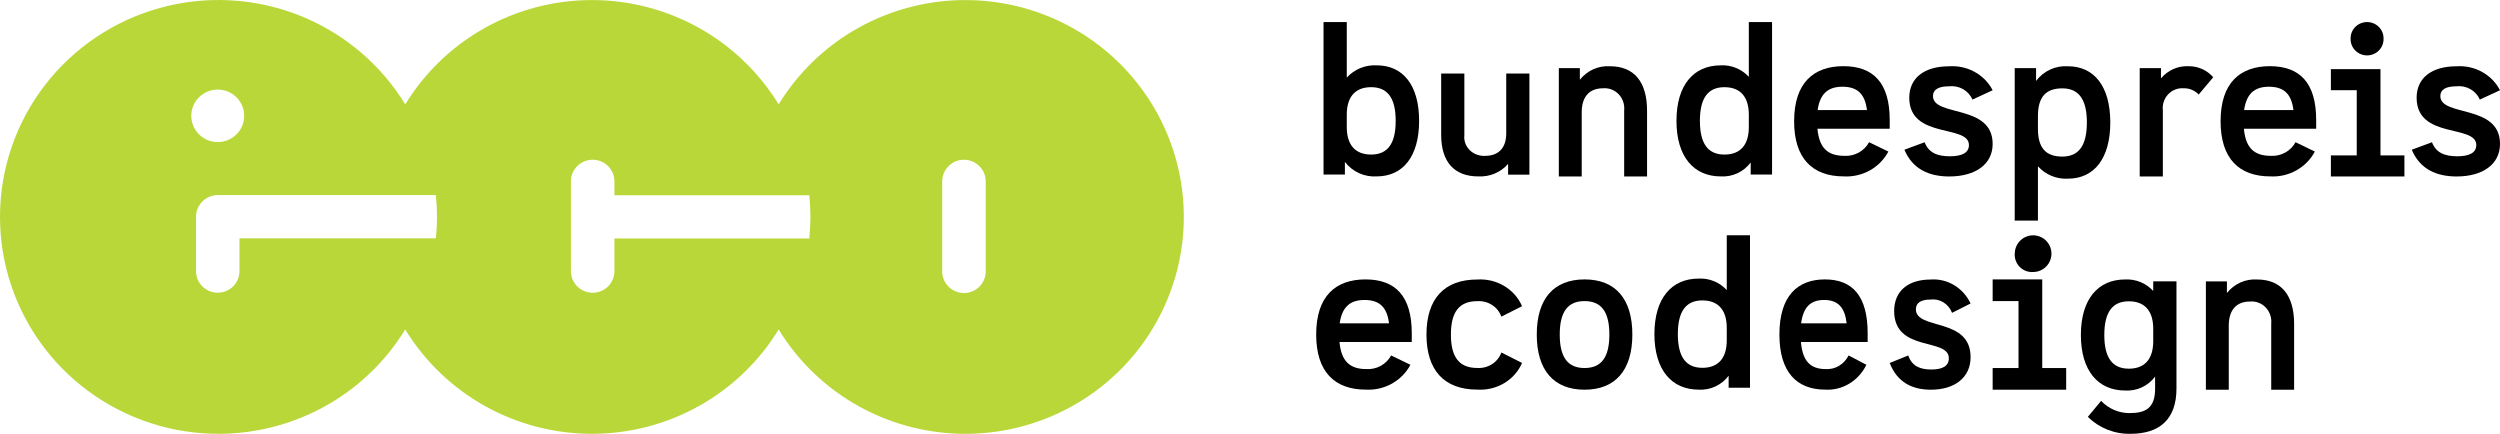
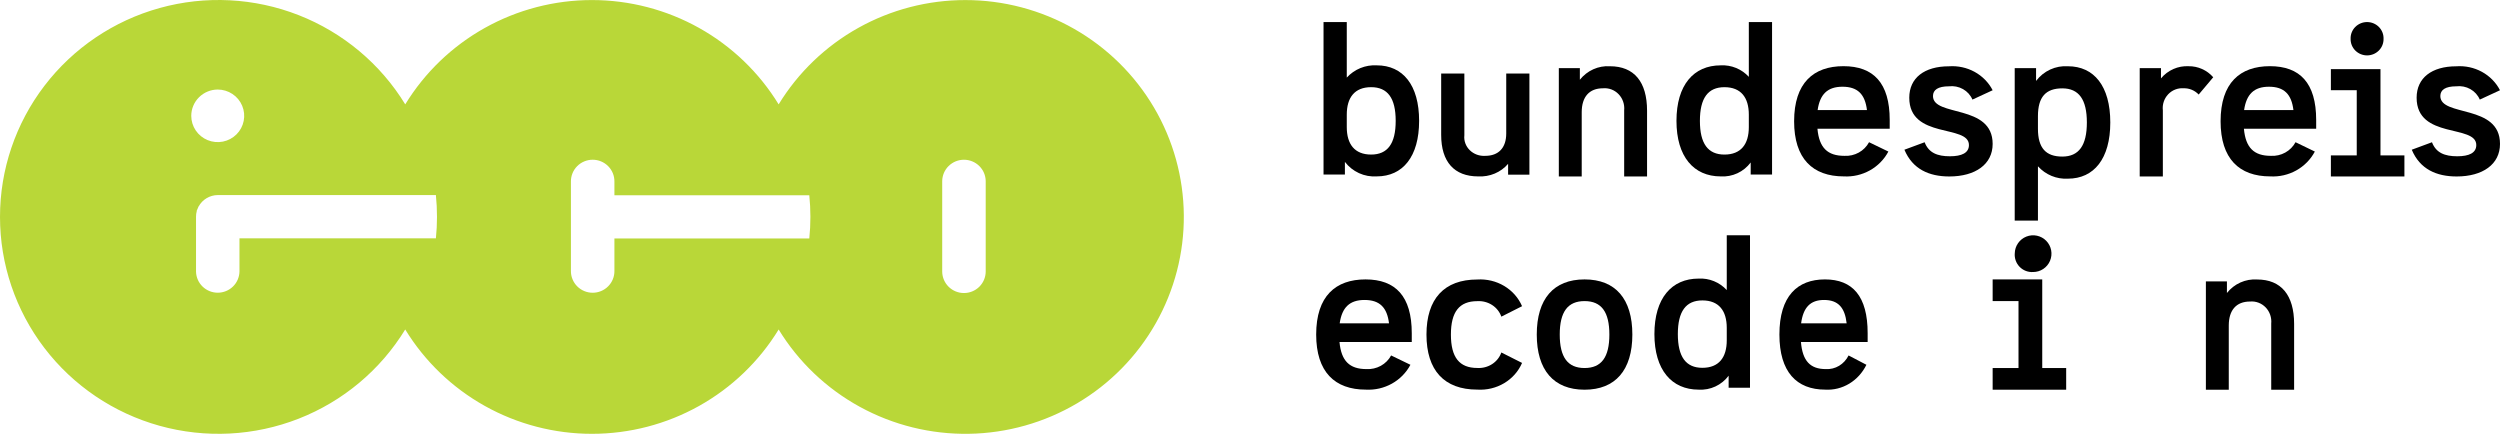
<svg xmlns="http://www.w3.org/2000/svg" width="340" height="59" viewBox="0 0 340 59" fill="none">
  <path d="M274.009 34.44C274.02 33.949 274.176 33.472 274.457 33.069C274.738 32.666 275.132 32.354 275.589 32.174C276.046 31.994 276.546 31.952 277.026 32.055C277.506 32.158 277.946 32.4 278.289 32.752C278.632 33.103 278.864 33.548 278.956 34.031C279.048 34.514 278.995 35.014 278.805 35.467C278.614 35.92 278.294 36.306 277.885 36.578C277.476 36.85 276.995 36.995 276.504 36.995C276.166 37.017 275.827 36.965 275.51 36.844C275.194 36.722 274.907 36.533 274.67 36.291C274.434 36.048 274.252 35.757 274.138 35.438C274.023 35.119 273.979 34.778 274.009 34.44Z" fill="black" />
  <path d="M193 16.438C193 21.301 190.782 23.989 187.239 23.989C186.411 24.044 185.582 23.892 184.827 23.549C184.071 23.205 183.411 22.679 182.906 22.018V23.733H180V3H183.161V10.551C183.676 9.988 184.308 9.546 185.014 9.258C185.719 8.971 186.479 8.844 187.239 8.887C190.782 8.887 193 11.549 193 16.438ZM189.814 16.438C189.814 13.341 188.718 11.856 186.474 11.856C184.231 11.856 183.161 13.264 183.161 15.593V17.283C183.161 19.612 184.231 21.02 186.474 21.02C188.718 21.02 189.814 19.535 189.814 16.438Z" fill="black" />
  <path d="M208 10V23.751H205.102V22.28C204.616 22.852 203.994 23.305 203.286 23.603C202.579 23.901 201.807 24.034 201.034 23.992C197.78 23.992 196 22.014 196 18.347V10H199.153V18.395C199.111 18.764 199.156 19.137 199.283 19.488C199.41 19.838 199.616 20.159 199.888 20.425C200.159 20.692 200.489 20.899 200.854 21.032C201.219 21.165 201.61 21.22 202 21.194C203.805 21.194 204.848 20.108 204.848 18.154V10H208Z" fill="black" />
  <path d="M224 15.058V24H220.887V15.006C220.926 14.605 220.878 14.2 220.747 13.82C220.616 13.44 220.405 13.094 220.129 12.808C219.854 12.521 219.52 12.301 219.152 12.163C218.784 12.025 218.391 11.972 218.001 12.008C216.143 12.008 215.113 13.171 215.113 15.265V24H212V9.268H214.861V10.845C215.353 10.227 215.981 9.738 216.692 9.419C217.404 9.1 218.179 8.96 218.954 9.01C222.243 9.01 224 11.13 224 15.058Z" fill="black" />
  <path d="M241 3V23.735H238.094V22.097C237.623 22.727 237.005 23.23 236.293 23.561C235.581 23.891 234.798 24.039 234.015 23.991C230.345 23.991 228 21.303 228 16.44C228 11.55 230.345 8.888 234.015 8.888C234.728 8.849 235.44 8.97 236.101 9.24C236.762 9.51 237.356 9.923 237.84 10.45V3H241ZM237.84 17.284V15.595C237.84 13.265 236.769 11.857 234.525 11.857C232.283 11.857 231.187 13.342 231.187 16.44C231.187 19.537 232.283 21.021 234.525 21.021C236.769 21.021 237.84 19.614 237.84 17.284Z" fill="black" />
  <path d="M250.839 21.195C251.521 21.233 252.2 21.078 252.794 20.75C253.389 20.421 253.874 19.932 254.192 19.341L256.818 20.611C256.249 21.685 255.374 22.575 254.3 23.174C253.225 23.774 251.996 24.057 250.761 23.99C246.522 23.99 244 21.577 244 16.495C244 11.261 246.652 9 250.709 9C254.791 9 257 11.287 257 16.317V17.512H247.173C247.406 20.103 248.55 21.195 250.839 21.195ZM247.198 14.971H253.907C253.647 12.837 252.658 11.795 250.579 11.795C248.55 11.795 247.511 12.811 247.198 14.971Z" fill="black" />
  <path d="M265.053 9.017C266.268 8.929 267.483 9.191 268.543 9.771C269.602 10.351 270.458 11.222 271 12.273L268.251 13.545C267.999 12.947 267.549 12.446 266.97 12.119C266.392 11.793 265.718 11.659 265.053 11.739C263.573 11.739 262.886 12.222 262.886 13.061C262.886 15.936 271 14.104 271 19.574C271 22.347 268.648 24 265.105 24C262.357 24 260.11 23.008 259 20.362L261.749 19.345C262.305 20.795 263.493 21.253 265.185 21.253C266.797 21.253 267.775 20.795 267.775 19.726C267.775 16.877 259.661 18.963 259.661 13.29C259.661 10.594 261.722 9.017 265.053 9.017Z" fill="black" />
  <path d="M287 16.655C287 21.578 284.783 24.299 281.239 24.299C280.479 24.343 279.719 24.215 279.013 23.923C278.308 23.632 277.675 23.185 277.16 22.615V30H274V9.27H276.905V11.007C277.411 10.337 278.07 9.805 278.826 9.457C279.582 9.109 280.411 8.956 281.239 9.011C284.783 9.011 287 11.706 287 16.655ZM283.814 16.655C283.814 13.52 282.718 12.017 280.474 12.017C278.231 12.017 277.16 13.183 277.16 15.8V17.511C277.16 20.128 278.231 21.294 280.474 21.294C282.718 21.294 283.814 19.791 283.814 16.655Z" fill="black" />
  <path d="M301 10.506L299.021 12.858C298.756 12.577 298.436 12.356 298.082 12.209C297.728 12.062 297.347 11.993 296.965 12.005C296.577 11.977 296.187 12.036 295.824 12.179C295.461 12.322 295.134 12.544 294.865 12.83C294.596 13.117 294.392 13.46 294.268 13.836C294.144 14.211 294.103 14.61 294.148 15.004V24H291V9.265H293.894V10.661C294.353 10.109 294.931 9.673 295.582 9.386C296.234 9.099 296.941 8.969 297.65 9.006C298.281 8.998 298.907 9.128 299.485 9.386C300.062 9.645 300.579 10.027 301 10.506Z" fill="black" />
  <path d="M308.839 21.195C309.521 21.233 310.2 21.078 310.794 20.75C311.389 20.421 311.874 19.932 312.192 19.341L314.818 20.611C314.249 21.685 313.374 22.575 312.3 23.174C311.225 23.774 309.996 24.057 308.761 23.99C304.522 23.99 302 21.577 302 16.495C302 11.261 304.652 9 308.709 9C312.79 9 315 11.287 315 16.317V17.512H305.173C305.406 20.103 306.55 21.195 308.839 21.195ZM305.198 14.971H311.907C311.647 12.837 310.658 11.795 308.579 11.795C306.55 11.795 305.511 12.811 305.198 14.971Z" fill="black" />
  <path d="M317 21.132H320.517V12.271H317V9.402H323.745V21.132H327V24H317L317 21.132ZM319.683 5.279C319.673 4.984 319.723 4.689 319.831 4.413C319.939 4.137 320.102 3.885 320.311 3.672C320.52 3.46 320.771 3.291 321.047 3.175C321.324 3.06 321.622 3 321.923 3C322.223 3 322.521 3.06 322.798 3.175C323.075 3.291 323.325 3.46 323.534 3.672C323.743 3.885 323.906 4.137 324.014 4.413C324.122 4.689 324.173 4.984 324.162 5.279C324.169 5.573 324.116 5.865 324.007 6.138C323.898 6.411 323.734 6.66 323.525 6.87C323.316 7.08 323.067 7.247 322.792 7.361C322.517 7.475 322.221 7.534 321.923 7.534C321.624 7.534 321.329 7.475 321.053 7.361C320.778 7.247 320.529 7.08 320.32 6.87C320.112 6.66 319.948 6.411 319.838 6.138C319.729 5.865 319.676 5.573 319.683 5.279Z" fill="black" />
-   <path d="M334.053 9.017C335.268 8.929 336.483 9.191 337.543 9.771C338.602 10.351 339.458 11.222 340 12.273L337.251 13.545C336.999 12.947 336.549 12.446 335.97 12.119C335.392 11.793 334.718 11.659 334.053 11.739C332.573 11.739 331.886 12.222 331.886 13.061C331.886 15.936 340 14.104 340 19.574C340 22.347 337.648 24 334.105 24C331.357 24 329.11 23.008 328 20.362L330.749 19.345C331.305 20.795 332.493 21.253 334.185 21.253C335.797 21.253 336.775 20.795 336.775 19.726C336.775 16.877 328.661 18.963 328.661 13.29C328.661 10.594 330.722 9.017 334.053 9.017Z" fill="black" />
+   <path d="M334.053 9.017C335.268 8.929 336.483 9.191 337.543 9.771C338.602 10.351 339.458 11.222 340 12.273L337.251 13.545C336.999 12.947 336.549 12.446 335.97 12.119C335.392 11.793 334.718 11.659 334.053 11.739C332.573 11.739 331.886 12.222 331.886 13.061C331.886 15.936 340 14.104 340 19.574C340 22.347 337.648 24 334.105 24C331.357 24 329.11 23.008 328 20.362L330.749 19.345C331.305 20.795 332.493 21.253 334.185 21.253C335.797 21.253 336.775 20.795 336.775 19.726C336.775 16.877 328.661 18.963 328.661 13.29C328.661 10.594 330.722 9.017 334.053 9.017" fill="black" />
  <path d="M185.838 50.196C186.52 50.233 187.199 50.078 187.794 49.75C188.389 49.421 188.874 48.932 189.192 48.341L191.818 49.611C191.249 50.685 190.374 51.575 189.299 52.174C188.225 52.774 186.996 53.057 185.76 52.99C181.522 52.99 179 50.577 179 45.495C179 40.261 181.652 38 185.708 38C189.79 38 192 40.287 192 45.317V46.511H182.172C182.406 49.103 183.55 50.196 185.838 50.196ZM182.198 43.971H188.906C188.646 41.837 187.658 40.795 185.578 40.795C183.55 40.795 182.51 41.811 182.198 43.971Z" fill="black" />
  <path d="M194 45.5C194 40.627 196.419 38.013 200.912 38.013C202.197 37.932 203.477 38.239 204.569 38.89C205.662 39.541 206.512 40.504 207 41.642L204.182 43.064C203.957 42.417 203.514 41.86 202.923 41.478C202.331 41.097 201.624 40.914 200.912 40.957C198.467 40.957 197.323 42.404 197.323 45.5C197.323 48.596 198.467 50.043 200.912 50.043C201.624 50.086 202.331 49.903 202.923 49.522C203.514 49.141 203.957 48.583 204.182 47.937L207 49.358C206.512 50.496 205.662 51.459 204.569 52.11C203.477 52.761 202.197 53.068 200.912 52.987C196.419 52.987 194 50.373 194 45.5Z" fill="black" />
  <path d="M209 45.5C209 40.644 211.299 38 215.5 38C219.7 38 222 40.644 222 45.5C222 50.33 219.7 53 215.5 53C211.299 53 209 50.33 209 45.5ZM218.874 45.5C218.874 42.424 217.8 40.949 215.5 40.949C213.2 40.949 212.125 42.424 212.125 45.5C212.125 48.576 213.2 50.051 215.5 50.051C217.8 50.051 218.874 48.576 218.874 45.5Z" fill="black" />
  <path d="M238 32V52.735H235.094V51.097C234.623 51.727 234.005 52.23 233.293 52.561C232.581 52.891 231.798 53.039 231.015 52.991C227.344 52.991 225 50.303 225 45.44C225 40.55 227.344 37.888 231.015 37.888C231.728 37.849 232.44 37.97 233.101 38.24C233.762 38.51 234.355 38.923 234.839 39.45V32H238ZM234.839 46.284V44.594C234.839 42.265 233.768 40.857 231.525 40.857C229.283 40.857 228.186 42.342 228.186 45.44C228.186 48.537 229.283 50.022 231.525 50.022C233.768 50.022 234.839 48.614 234.839 46.284Z" fill="black" />
  <path d="M248.312 50.196C248.941 50.233 249.568 50.078 250.117 49.75C250.666 49.421 251.114 48.932 251.408 48.341L253.832 49.611C253.306 50.685 252.499 51.575 251.507 52.174C250.515 52.774 249.38 53.057 248.24 52.99C244.328 52.99 242 50.577 242 45.495C242 40.261 244.447 38 248.192 38C251.96 38 254 40.287 254 45.317V46.512H244.928C245.144 49.103 246.2 50.196 248.312 50.196ZM244.952 43.971H251.144C250.904 41.837 249.992 40.795 248.072 40.795C246.2 40.795 245.24 41.811 244.952 43.971Z" fill="black" />
-   <path d="M262.548 38.017C263.662 37.929 264.776 38.191 265.747 38.771C266.718 39.351 267.503 40.222 268 41.273L265.48 42.545C265.249 41.947 264.836 41.446 264.306 41.119C263.776 40.793 263.158 40.659 262.548 40.739C261.192 40.739 260.562 41.222 260.562 42.061C260.562 44.936 268 43.105 268 48.574C268 51.347 265.844 53 262.597 53C260.078 53 258.018 52.008 257 49.362L259.52 48.345C260.029 49.795 261.119 50.253 262.669 50.253C264.147 50.253 265.044 49.795 265.044 48.726C265.044 45.877 257.606 47.963 257.606 42.291C257.606 39.594 259.495 38.017 262.548 38.017Z" fill="black" />
  <path d="M271 50.053H274.517V40.947H271V38H277.745V50.053H281V53H271L271 50.053Z" fill="black" />
-   <path d="M296 38.263V52.854C296 57.052 293.655 58.997 289.78 58.997C288.703 59.025 287.632 58.835 286.629 58.44C285.627 58.044 284.713 57.45 283.943 56.694L285.753 54.518C286.251 55.046 286.852 55.466 287.519 55.752C288.185 56.038 288.902 56.184 289.627 56.181C291.845 56.181 293.094 55.465 293.094 52.854V51.216C292.623 51.846 292.005 52.349 291.293 52.679C290.581 53.01 289.798 53.158 289.015 53.11C285.344 53.11 283 50.422 283 45.559C283 40.669 285.344 38.007 289.015 38.007C289.728 37.969 290.44 38.089 291.101 38.359C291.762 38.629 292.355 39.042 292.839 39.569V38.263H296ZM292.839 46.403V44.714C292.839 42.384 291.768 40.976 289.525 40.976C287.283 40.976 286.186 42.461 286.186 45.559C286.186 48.656 287.283 50.14 289.525 50.14C291.768 50.14 292.839 48.733 292.839 46.403Z" fill="black" />
  <path d="M312 44.058V53H308.887V44.006C308.925 43.605 308.878 43.2 308.747 42.82C308.616 42.44 308.405 42.094 308.129 41.808C307.853 41.521 307.519 41.301 307.151 41.163C306.783 41.025 306.39 40.972 306 41.008C304.142 41.008 303.113 42.171 303.113 44.265V53H300V38.269H302.862V39.845C303.354 39.227 303.981 38.738 304.693 38.419C305.405 38.1 306.18 37.96 306.954 38.01C310.242 38.01 312 40.13 312 44.058Z" fill="black" />
  <path d="M131.293 0.009C126.189 0.006 121.17 1.311 116.721 3.796C112.273 6.28 108.544 9.862 105.896 14.195C103.248 9.864 99.52 6.283 95.073 3.798C90.626 1.313 85.608 0.008 80.505 0.007C75.402 0.007 70.384 1.313 65.937 3.797C61.489 6.282 57.761 9.863 55.113 14.194C51.748 8.69 46.662 4.43 40.631 2.064C34.599 -0.302 27.954 -0.644 21.709 1.09C15.464 2.825 9.962 6.54 6.042 11.669C2.122 16.798 0 23.06 2.90218e-08 29.498C-0 35.937 2.121 42.199 6.04 47.328C9.96 52.458 15.461 56.173 21.706 57.908C27.952 59.643 34.597 59.302 40.628 56.937C46.66 54.571 51.746 50.312 55.111 44.808C57.759 49.14 61.487 52.721 65.934 55.207C70.382 57.693 75.399 58.999 80.503 58.999C85.607 59 90.625 57.694 95.073 55.209C99.52 52.724 103.248 49.143 105.897 44.811C108.588 49.213 112.394 52.839 116.936 55.328C121.477 57.816 126.595 59.081 131.782 58.996C136.968 58.911 142.042 57.479 146.498 54.843C150.954 52.207 154.637 48.459 157.181 43.971C159.725 39.483 161.042 34.412 160.999 29.262C160.956 24.112 159.556 19.063 156.938 14.617C154.32 10.172 150.575 6.484 146.076 3.921C141.577 1.358 136.48 0.009 131.293 0.009ZM29.608 12.178C30.32 12.178 31.016 12.386 31.609 12.779C32.201 13.171 32.663 13.729 32.936 14.382C33.209 15.035 33.281 15.753 33.143 16.447C33.005 17.14 32.663 17.777 32.159 18.278C31.656 18.778 31.015 19.119 30.317 19.258C29.619 19.396 28.895 19.326 28.236 19.056C27.578 18.786 27.016 18.329 26.619 17.741C26.223 17.154 26.012 16.463 26.011 15.756C26.012 14.809 26.391 13.9 27.065 13.23C27.739 12.559 28.654 12.181 29.608 12.178ZM59.282 32.41H32.568V36.941C32.55 37.707 32.231 38.436 31.679 38.972C31.127 39.508 30.385 39.808 29.613 39.808C28.841 39.808 28.1 39.508 27.548 38.972C26.996 38.436 26.677 37.707 26.659 36.941V29.47C26.657 29.213 26.692 28.958 26.76 28.711L26.74 28.698L26.875 28.382L27.004 28.074H27.017C27.271 27.609 27.646 27.221 28.103 26.95C28.56 26.678 29.081 26.533 29.613 26.53H59.282C59.382 27.518 59.432 28.51 59.43 29.503C59.432 30.474 59.382 31.444 59.282 32.41ZM110.065 32.43H83.561V36.834C83.567 37.223 83.495 37.61 83.349 37.971C83.202 38.332 82.986 38.661 82.71 38.938C82.435 39.216 82.107 39.436 81.745 39.586C81.383 39.737 80.995 39.814 80.603 39.814C80.211 39.814 79.823 39.737 79.461 39.586C79.099 39.436 78.771 39.216 78.496 38.938C78.221 38.661 78.004 38.332 77.858 37.971C77.711 37.61 77.639 37.223 77.645 36.834V24.71C77.638 24.321 77.71 23.933 77.856 23.571C78.001 23.209 78.218 22.879 78.493 22.601C78.769 22.323 79.097 22.102 79.459 21.951C79.821 21.801 80.21 21.723 80.603 21.723C80.996 21.723 81.385 21.801 81.747 21.951C82.109 22.102 82.437 22.323 82.713 22.601C82.988 22.879 83.205 23.209 83.351 23.571C83.496 23.933 83.568 24.321 83.561 24.71V26.556H110.065C110.166 27.535 110.215 28.519 110.214 29.503C110.215 30.481 110.166 31.458 110.065 32.43ZM134.056 36.946C134.048 37.72 133.733 38.459 133.179 39.004C132.625 39.548 131.878 39.853 131.098 39.853C130.319 39.853 129.571 39.548 129.017 39.004C128.463 38.459 128.148 37.72 128.14 36.946V24.631C128.148 23.858 128.463 23.118 129.017 22.574C129.571 22.03 130.319 21.725 131.098 21.725C131.878 21.725 132.625 22.03 133.179 22.574C133.733 23.118 134.048 23.858 134.056 24.631V36.946Z" fill="#B9D738" />
</svg>